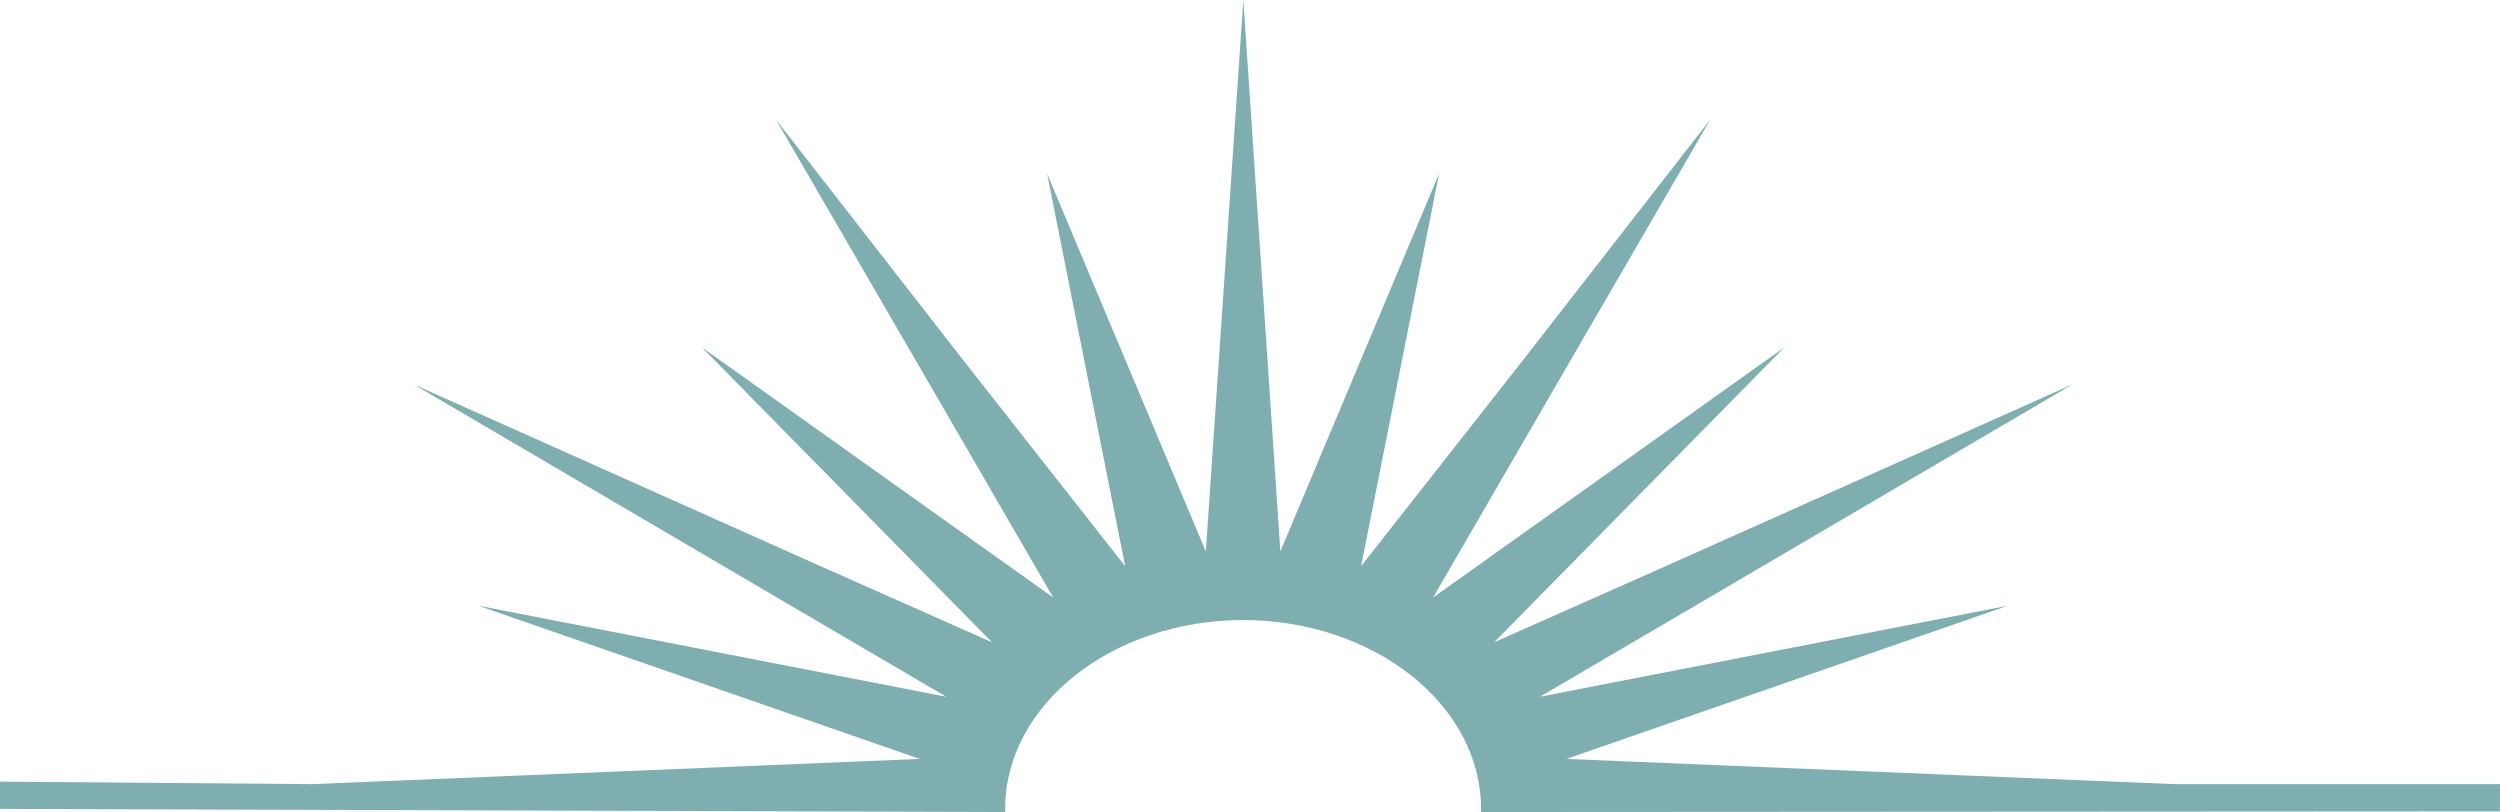
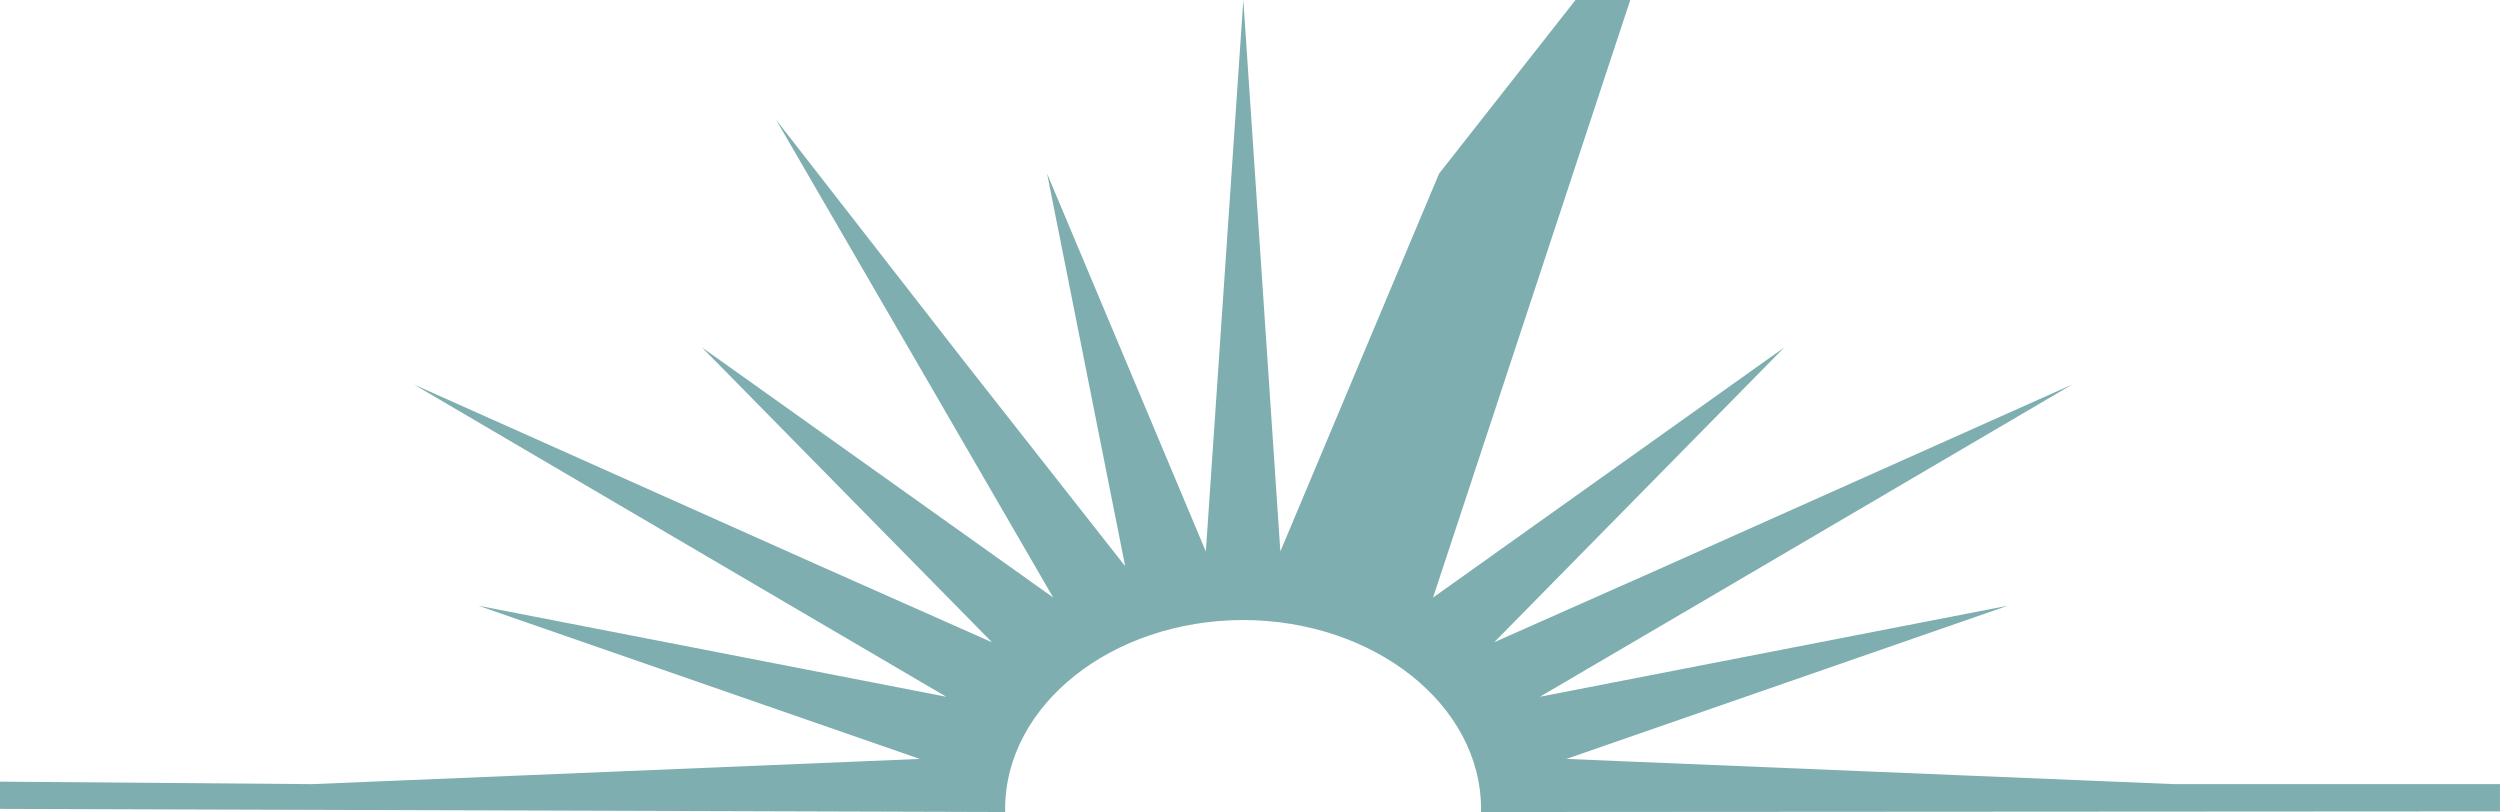
<svg xmlns="http://www.w3.org/2000/svg" width="263.365" height="85.545" viewBox="0 0 263.365 85.545">
-   <path id="Path_36813" data-name="Path 36813" d="M131.227,0l3.9,58.092,16.721-39.8L143.63,59.65l17.063-21.716,19.715-25.323-16.58,28.572L151.213,62.951l37-26.351L157.655,67.659l18.111-8.037,42.8-19.126L179.475,63.432,162.469,73.4l49.291-9.59-46.5,16.14,64.011,2.655h34.338v2.871l-107.344.067.006-.305c0-10.978-11.218-19.886-25.066-19.923-13.851.037-25.071,8.945-25.071,19.923l.007.305-105.9-.33v-2.87l32.889.262,64.012-2.655-46.5-16.14,49.29,9.59-17.005-9.97L43.842,40.5l42.8,19.126,18.11,8.037L74.2,36.6l37,26.351L98.582,41.183,82,12.611l19.712,25.323L118.78,59.65,110.557,18.3l16.721,39.8Z" transform="translate(-0.247)" fill="#7eaeaf" fill-rule="evenodd" />
+   <path id="Path_36813" data-name="Path 36813" d="M131.227,0l3.9,58.092,16.721-39.8l17.063-21.716,19.715-25.323-16.58,28.572L151.213,62.951l37-26.351L157.655,67.659l18.111-8.037,42.8-19.126L179.475,63.432,162.469,73.4l49.291-9.59-46.5,16.14,64.011,2.655h34.338v2.871l-107.344.067.006-.305c0-10.978-11.218-19.886-25.066-19.923-13.851.037-25.071,8.945-25.071,19.923l.007.305-105.9-.33v-2.87l32.889.262,64.012-2.655-46.5-16.14,49.29,9.59-17.005-9.97L43.842,40.5l42.8,19.126,18.11,8.037L74.2,36.6l37,26.351L98.582,41.183,82,12.611l19.712,25.323L118.78,59.65,110.557,18.3l16.721,39.8Z" transform="translate(-0.247)" fill="#7eaeaf" fill-rule="evenodd" />
</svg>